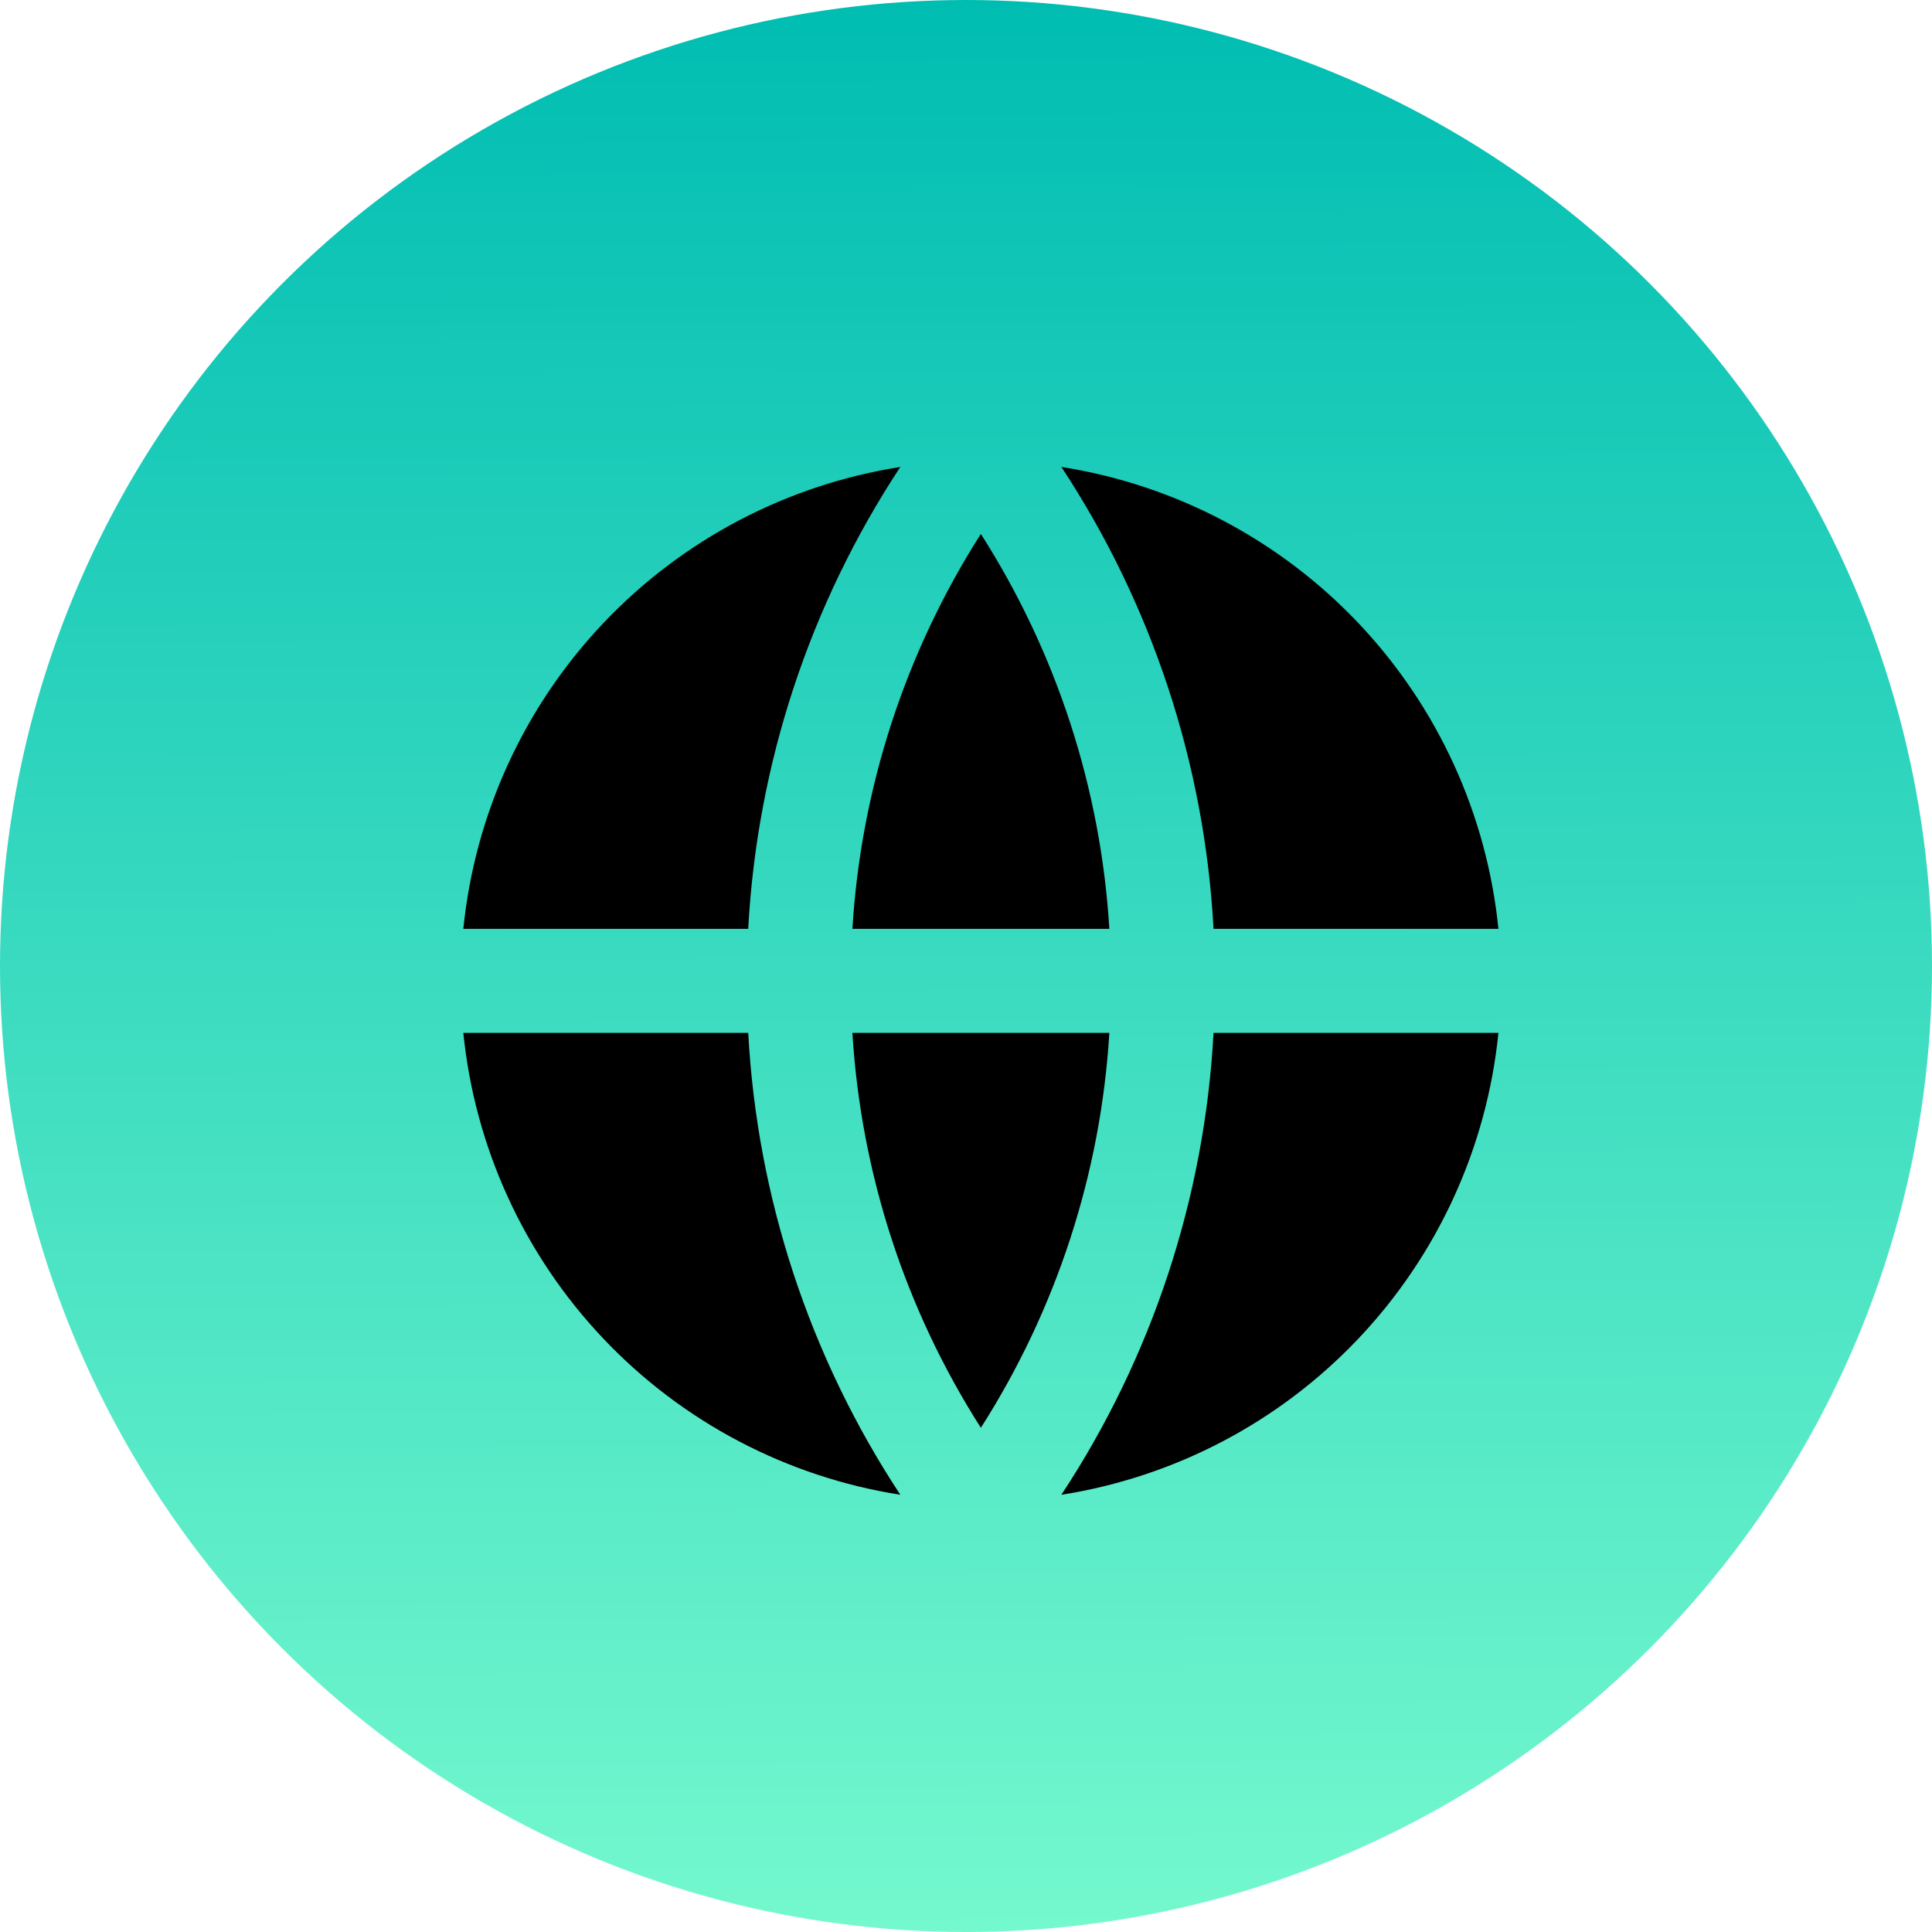
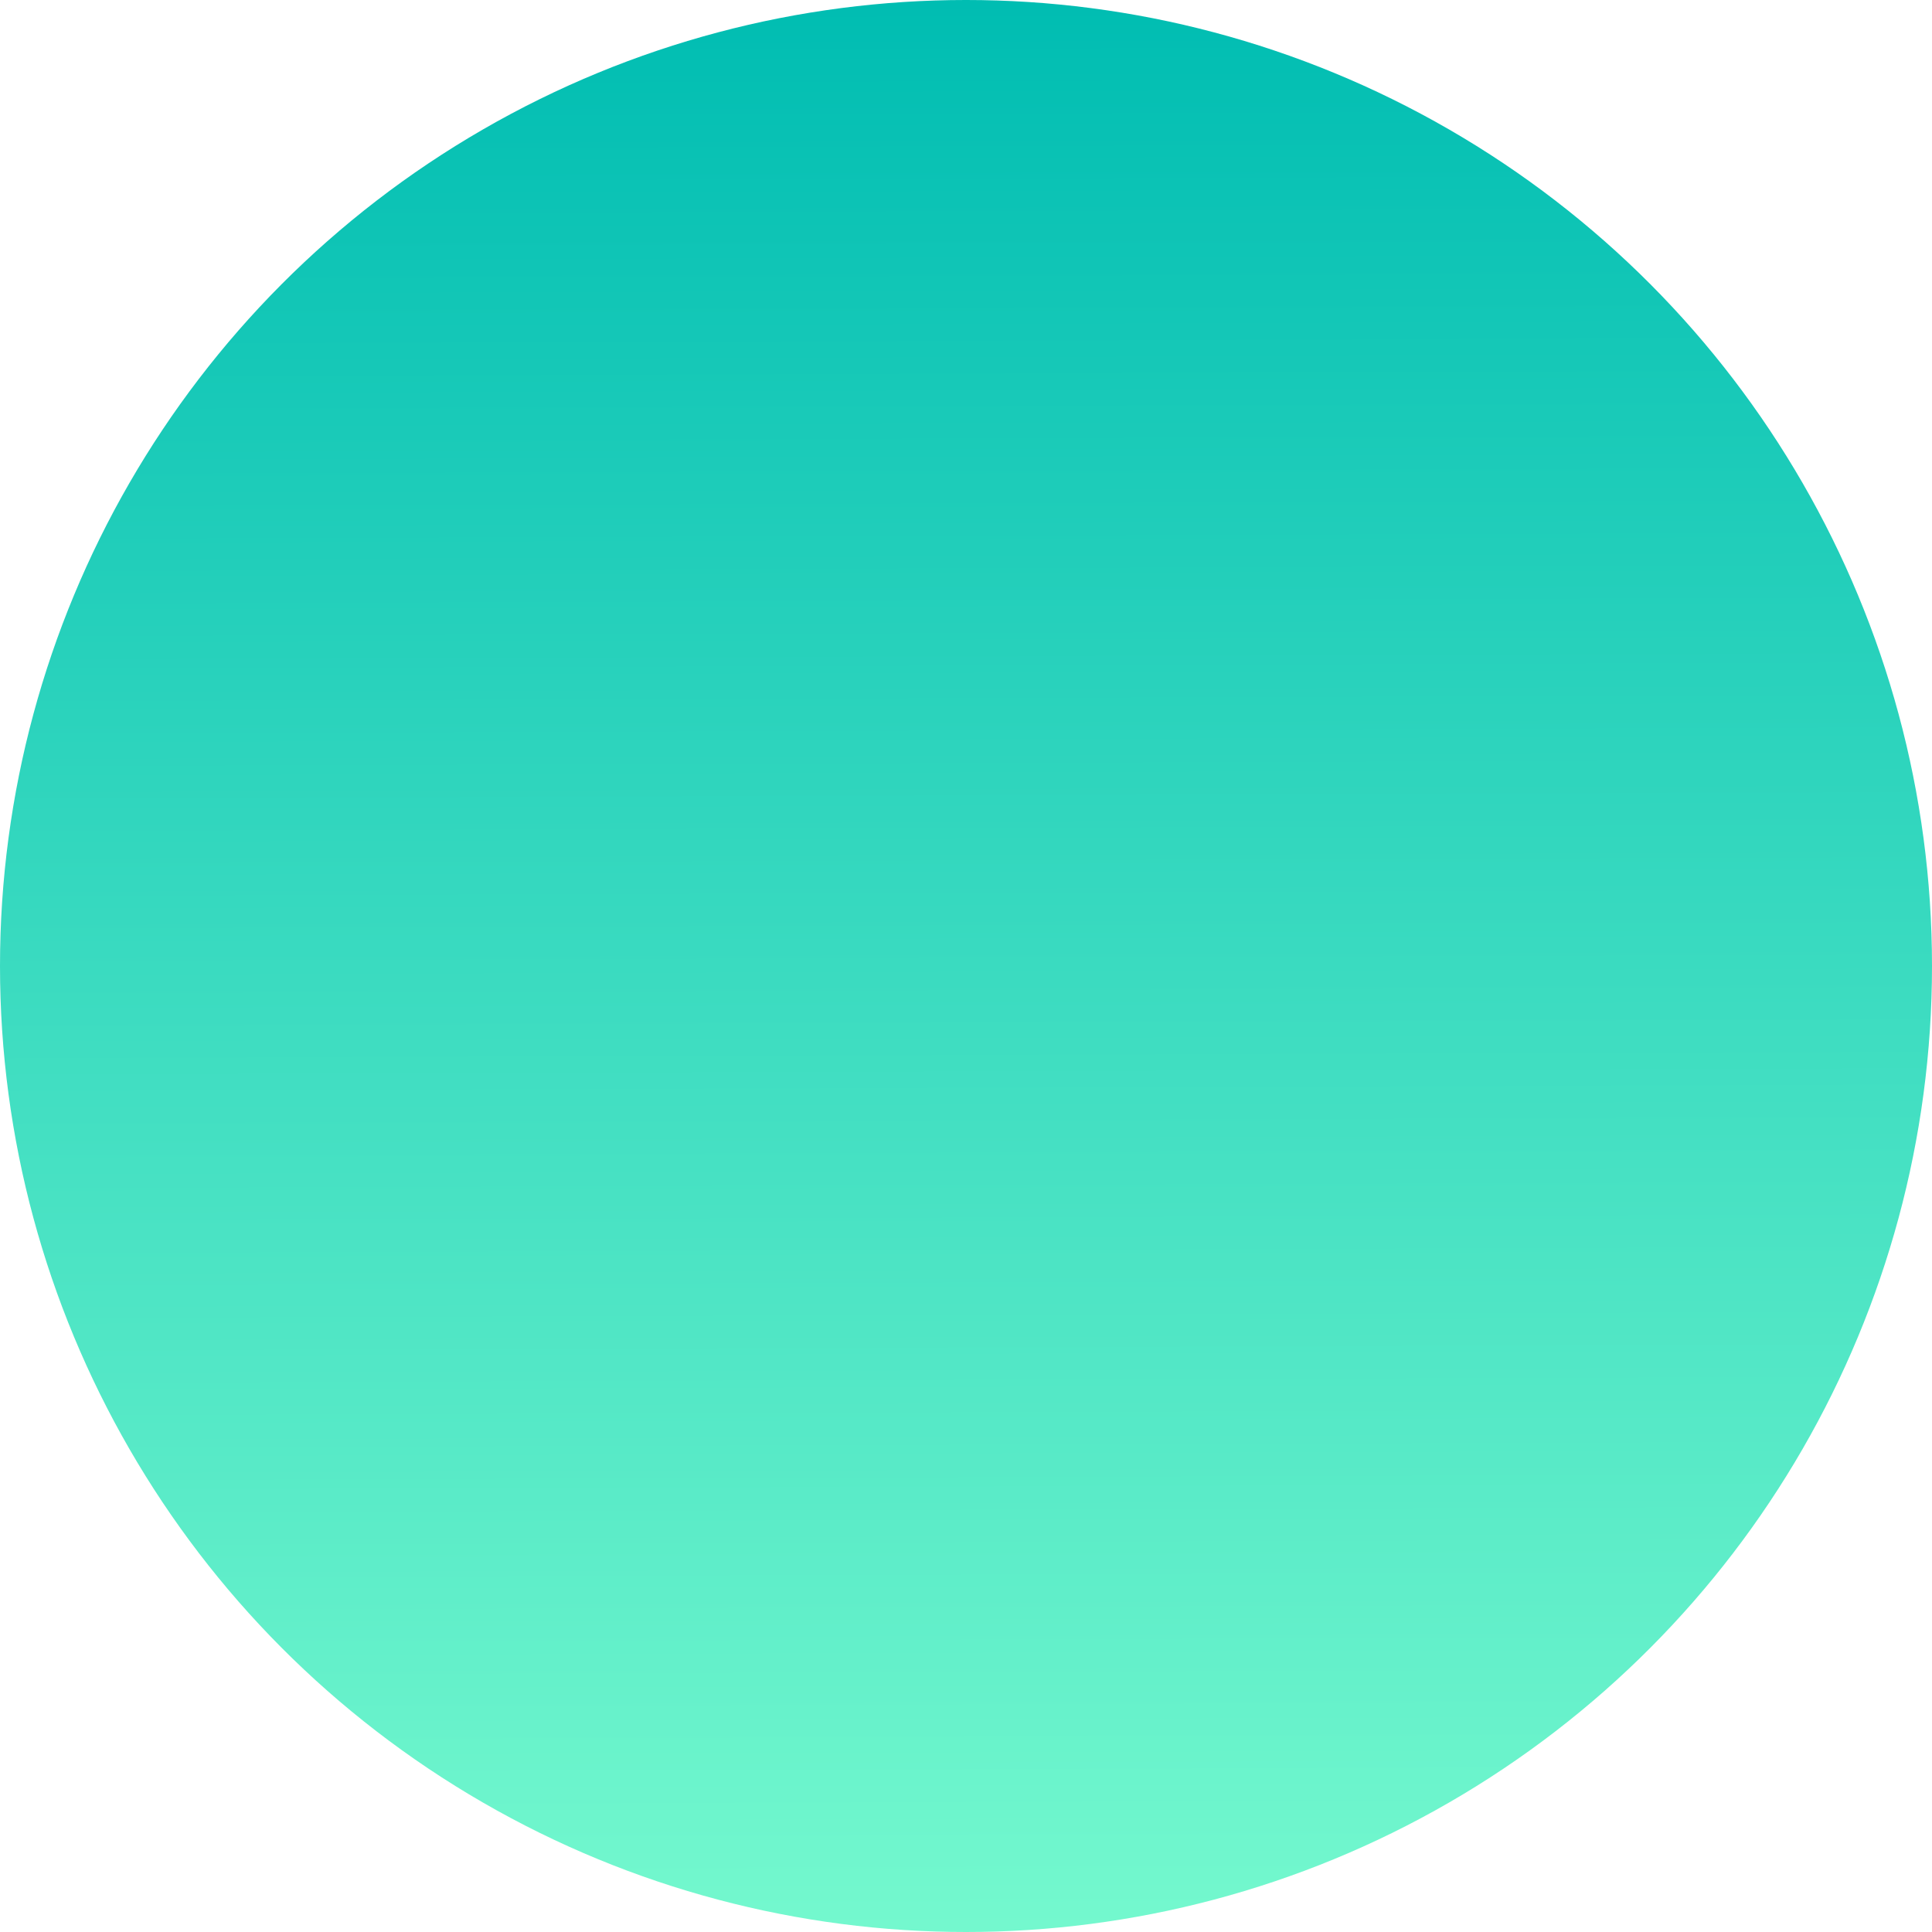
<svg xmlns="http://www.w3.org/2000/svg" width="65" height="65" viewBox="0 0 65 65" fill="none">
  <circle cx="32.5" cy="32.5" r="32.5" fill="url(#paint0_linear_100_123)" />
-   <path d="M15.588 34.75H25.173C25.472 40.292 27.239 45.655 30.291 50.29C26.468 49.689 22.951 47.839 20.29 45.027C17.63 42.215 15.976 38.601 15.588 34.75V34.75ZM15.588 31.25C15.976 27.399 17.63 23.785 20.29 20.973C22.951 18.161 26.468 16.311 30.291 15.71C27.239 20.345 25.472 25.708 25.173 31.25H15.588ZM50.413 31.25H40.828C40.529 25.708 38.762 20.345 35.709 15.71C39.533 16.311 43.05 18.161 45.711 20.973C48.371 23.785 50.025 27.399 50.413 31.25V31.25ZM50.413 34.75C50.025 38.601 48.371 42.215 45.711 45.027C43.05 47.839 39.533 49.689 35.709 50.29C38.762 45.655 40.529 40.292 40.828 34.75H50.415H50.413ZM28.678 34.75H37.323C37.035 39.474 35.547 44.047 33 48.036C30.454 44.047 28.966 39.474 28.678 34.75V34.75ZM28.678 31.25C28.966 26.526 30.454 21.953 33 17.964C35.547 21.953 37.035 26.526 37.323 31.25H28.678Z" fill="black" />
  <defs>
    <linearGradient id="paint0_linear_100_123" x1="32.5" y1="7.28252e-09" x2="32.744" y2="72.087" gradientUnits="userSpaceOnUse">
      <stop stop-color="#00BDB2" />
      <stop offset="1" stop-color="#81FFD1" />
    </linearGradient>
  </defs>
</svg>